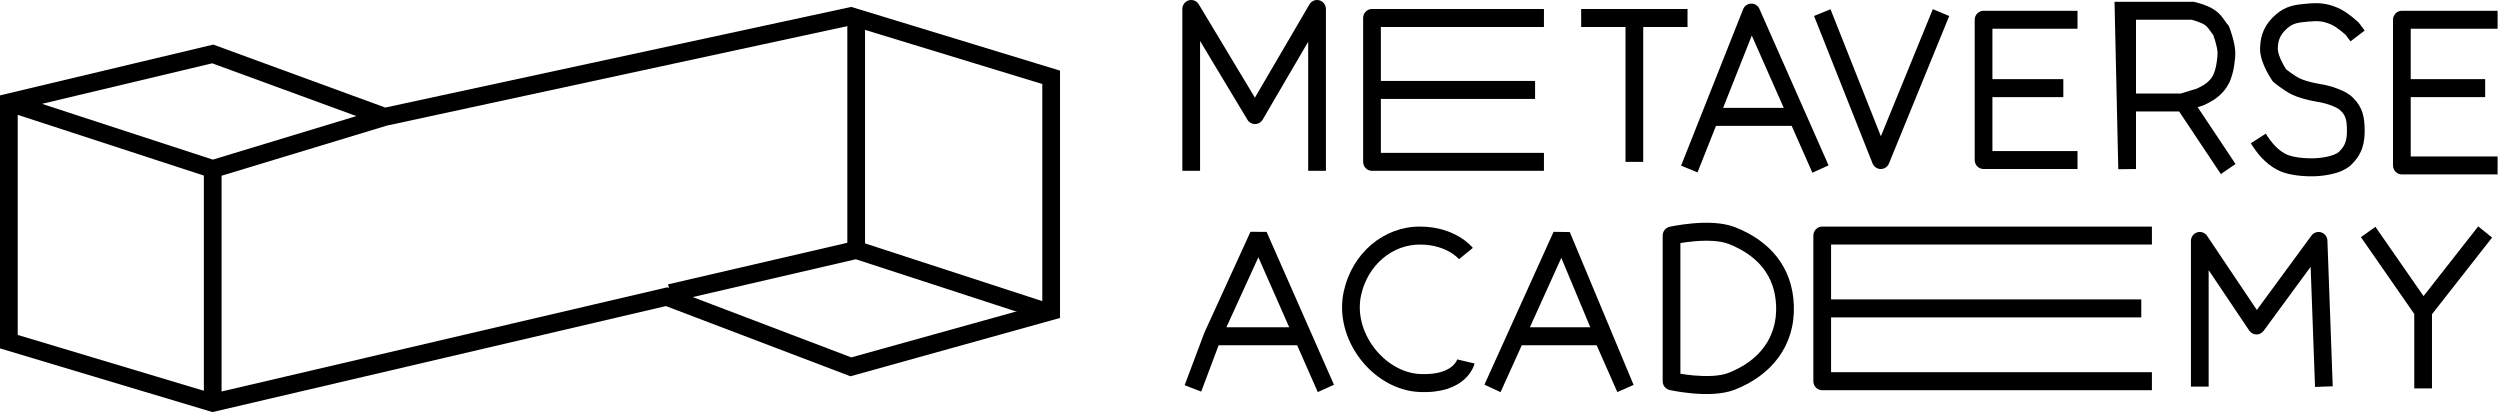
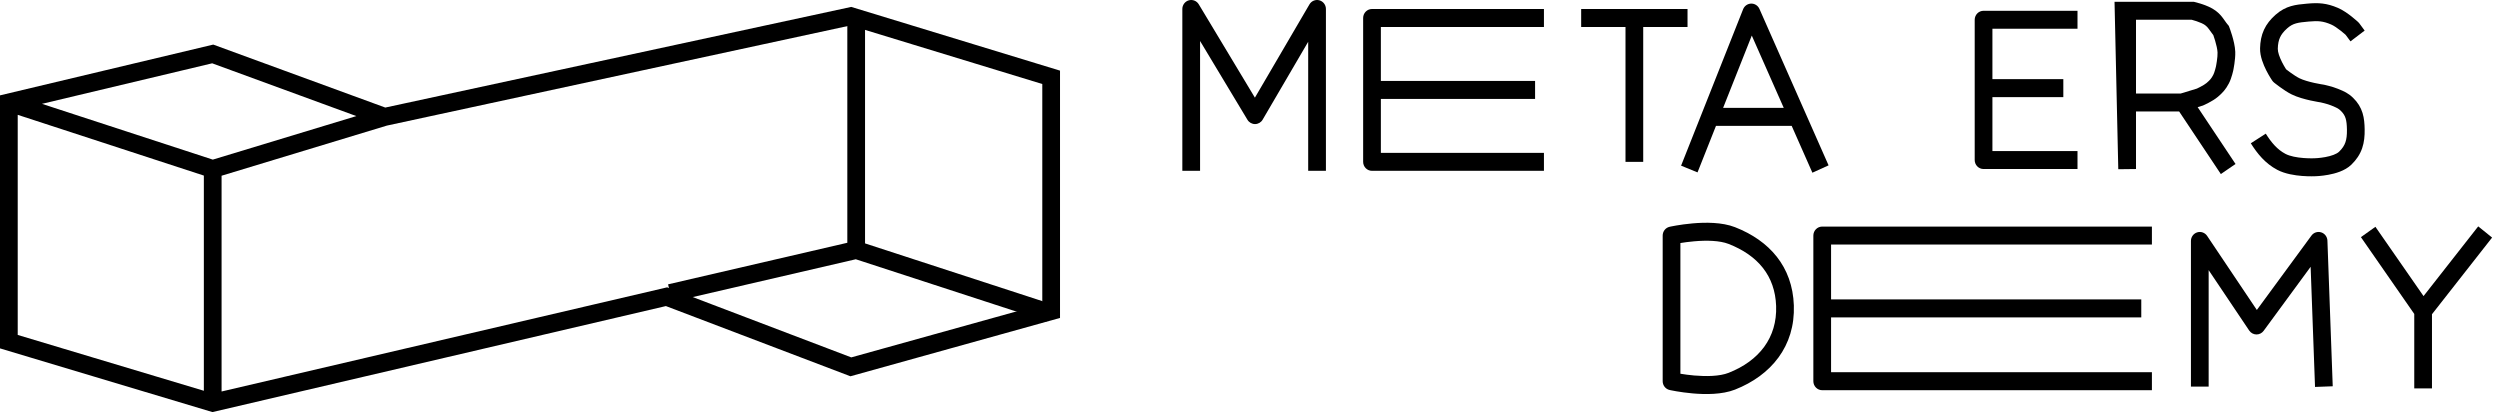
<svg xmlns="http://www.w3.org/2000/svg" width="182" height="30" viewBox="0 0 182 30" fill="none">
  <path fill-rule="evenodd" clip-rule="evenodd" d="M61.969 0.503L77.169 5.142V23.146L61.911 27.393L48.477 22.282L15.465 30L0 25.362V6.943L15.524 3.246L28.049 7.83L61.969 0.503ZM25.942 8.451L15.447 4.609L3.054 7.56L15.492 11.62L25.942 8.451ZM14.84 12.782L1.29 8.36V24.384L14.84 28.448V12.782ZM16.131 28.501L48.566 20.918L61.973 26.018L75.879 22.148V6.116L61.914 1.853L28.163 9.144L16.131 12.793V28.501Z" fill="black" />
  <path fill-rule="evenodd" clip-rule="evenodd" d="M61.685 17.674V1.702H62.975V17.719L76.593 22.155L76.199 23.401L62.301 18.874L48.924 21.976L48.637 20.7L61.685 17.674Z" fill="black" />
  <path fill-rule="evenodd" clip-rule="evenodd" d="M96.052 0.023C96.333 0.101 96.527 0.36 96.527 0.655V12.436H95.236V3.041L91.92 8.712C91.805 8.91 91.596 9.031 91.369 9.033C91.143 9.034 90.932 8.915 90.814 8.719L87.365 2.984V12.436H86.074V0.655C86.074 0.361 86.267 0.104 86.545 0.024C86.823 -0.055 87.12 0.063 87.27 0.314L91.357 7.109L95.327 0.321C95.475 0.067 95.772 -0.055 96.052 0.023ZM99.237 1.309C99.237 0.948 99.526 0.655 99.882 0.655H112.399V1.964H100.527V5.891H111.754V7.2H100.527V11.127H112.399V12.436H99.882C99.526 12.436 99.237 12.143 99.237 11.782V1.309ZM118.336 1.964H115.109V0.655H122.852V1.964H119.626V11.782H118.336V1.964Z" fill="black" />
  <path fill-rule="evenodd" clip-rule="evenodd" d="M122.333 17.693V27.208C122.6 27.252 122.95 27.302 123.338 27.336C124.222 27.413 125.191 27.398 125.843 27.142C128.068 26.267 129.383 24.579 129.302 22.277C129.225 20.08 127.97 18.591 125.844 17.759C125.191 17.504 124.222 17.489 123.338 17.567C122.949 17.6 122.6 17.65 122.333 17.693ZM121.688 27.752L121.548 28.391C121.253 28.325 121.043 28.059 121.043 27.752V17.149C121.043 16.842 121.253 16.576 121.549 16.51L121.688 17.149C121.549 16.51 121.549 16.51 121.549 16.51L121.553 16.509L121.56 16.507C121.567 16.506 121.576 16.504 121.588 16.501C121.611 16.496 121.644 16.489 121.686 16.481C121.771 16.464 121.892 16.441 122.042 16.415C122.341 16.364 122.757 16.303 123.227 16.262C124.137 16.183 125.362 16.168 126.308 16.538C128.809 17.516 130.493 19.401 130.592 22.231C130.696 25.203 128.934 27.33 126.309 28.363C125.363 28.735 124.138 28.72 123.227 28.64C122.757 28.599 122.341 28.537 122.042 28.486C121.892 28.46 121.771 28.437 121.686 28.42C121.643 28.412 121.61 28.405 121.587 28.4C121.575 28.397 121.566 28.395 121.56 28.394L121.552 28.392L121.549 28.392L121.548 28.391C121.548 28.391 121.548 28.391 121.688 27.752Z" fill="black" />
  <path fill-rule="evenodd" clip-rule="evenodd" d="M127.485 0.262C127.744 0.257 127.981 0.409 128.087 0.649L133.12 12.038L131.942 12.573L130.435 9.164H124.923L123.58 12.55L122.383 12.061L126.899 0.672C126.996 0.428 127.227 0.267 127.485 0.262ZM125.442 7.854H129.857L127.53 2.589L125.442 7.854Z" fill="black" />
-   <path fill-rule="evenodd" clip-rule="evenodd" d="M141.903 1.167L137.516 11.902C137.415 12.147 137.178 12.307 136.916 12.305C136.654 12.304 136.419 12.142 136.321 11.895L132.062 1.161L133.26 0.672L136.928 9.92L140.711 0.666L141.903 1.167Z" fill="black" />
  <path fill-rule="evenodd" clip-rule="evenodd" d="M143.758 1.44C143.758 1.078 144.047 0.785 144.403 0.785H151.242V2.094H145.048V5.76H150.21V7.069H145.048V10.996H151.242V12.305H144.403C144.047 12.305 143.758 12.012 143.758 11.651V1.44Z" fill="black" />
  <path fill-rule="evenodd" clip-rule="evenodd" d="M153.938 0.13H159.702L159.772 0.146L159.63 0.785C159.772 0.146 159.771 0.146 159.772 0.146L159.773 0.147L159.777 0.147L159.786 0.15C159.795 0.152 159.806 0.154 159.82 0.158C159.848 0.165 159.888 0.175 159.936 0.188C160.032 0.214 160.165 0.252 160.315 0.302C160.593 0.395 161 0.552 161.306 0.784C161.56 0.975 161.72 1.168 161.852 1.348C161.9 1.413 161.939 1.469 161.974 1.519C162.042 1.616 162.098 1.696 162.185 1.799L162.256 1.883L162.296 1.986L161.695 2.225C162.296 1.986 162.296 1.986 162.296 1.986L162.296 1.986L162.296 1.988L162.298 1.991L162.301 2.001C162.305 2.009 162.309 2.021 162.315 2.036C162.326 2.066 162.341 2.109 162.36 2.162C162.397 2.267 162.446 2.414 162.497 2.584C162.593 2.906 162.711 3.366 162.727 3.77C162.738 4.065 162.698 4.41 162.663 4.654C162.644 4.782 162.625 4.894 162.61 4.974C162.603 5.014 162.597 5.046 162.592 5.069C162.59 5.081 162.588 5.09 162.587 5.096L162.586 5.104L162.585 5.107L162.585 5.107C162.585 5.107 162.585 5.108 161.953 4.974C162.583 5.115 162.583 5.115 162.583 5.115L162.583 5.116L162.583 5.118L162.581 5.124L162.577 5.144C162.573 5.161 162.567 5.185 162.56 5.214C162.546 5.271 162.526 5.351 162.5 5.442C162.452 5.61 162.373 5.861 162.265 6.067C162.032 6.511 161.812 6.749 161.466 7.045C161.252 7.228 160.972 7.387 160.777 7.488C160.674 7.542 160.581 7.587 160.515 7.618C160.481 7.634 160.454 7.646 160.434 7.655C160.425 7.66 160.417 7.663 160.411 7.666L160.404 7.669L160.402 7.67L160.401 7.67C160.401 7.67 160.401 7.67 160.147 7.069L160.401 7.67L160.367 7.685L159.989 7.8L162.746 11.938L161.677 12.671L158.642 8.116H155.501V12.305L154.211 12.32L153.938 0.13ZM155.501 6.807H158.761L159.923 6.453C159.936 6.447 159.953 6.439 159.973 6.43C160.027 6.405 160.103 6.368 160.186 6.324C160.366 6.231 160.537 6.127 160.634 6.045C160.89 5.826 160.989 5.713 161.125 5.452C161.167 5.373 161.217 5.231 161.26 5.078C161.28 5.007 161.297 4.945 161.307 4.899C161.313 4.877 161.317 4.859 161.32 4.848L161.322 4.836L161.322 4.836L161.326 4.816C161.33 4.798 161.335 4.771 161.341 4.736C161.354 4.668 161.37 4.572 161.386 4.463C161.42 4.233 161.444 3.989 161.437 3.822C161.429 3.594 161.353 3.268 161.262 2.963C161.219 2.819 161.176 2.692 161.144 2.601C161.139 2.585 161.134 2.571 161.129 2.557C161.034 2.437 160.951 2.319 160.887 2.228C160.86 2.189 160.836 2.155 160.816 2.128C160.73 2.01 160.654 1.923 160.535 1.833C160.406 1.736 160.168 1.631 159.91 1.545C159.791 1.505 159.683 1.474 159.605 1.453C159.586 1.448 159.568 1.443 159.553 1.439H155.501V6.807ZM161.953 4.974L162.583 5.115L162.584 5.111L162.585 5.107L161.953 4.974Z" fill="black" />
  <path fill-rule="evenodd" clip-rule="evenodd" d="M167.96 0.265C168.792 0.189 169.377 0.223 170.203 0.575C170.57 0.731 170.948 1.006 171.208 1.211C171.344 1.318 171.46 1.417 171.543 1.49C171.584 1.526 171.618 1.556 171.641 1.577C171.653 1.588 171.662 1.596 171.669 1.602L171.677 1.61L171.679 1.612L171.68 1.613C171.68 1.613 171.68 1.613 171.244 2.095L171.68 1.613C171.709 1.64 171.736 1.67 171.76 1.702L172.147 2.226L171.115 3.011L170.765 2.539C170.748 2.524 170.727 2.504 170.701 2.482C170.63 2.42 170.53 2.335 170.415 2.244C170.17 2.051 169.904 1.867 169.703 1.782C169.124 1.535 168.763 1.506 168.075 1.569C167.277 1.641 166.933 1.686 166.506 2.064C166.242 2.299 166.084 2.508 165.987 2.721C165.889 2.934 165.832 3.192 165.824 3.55C165.818 3.787 165.943 4.152 166.133 4.528C166.22 4.701 166.309 4.852 166.376 4.96C166.396 4.993 166.415 5.022 166.43 5.046C166.439 5.053 166.447 5.06 166.457 5.067C166.523 5.118 166.617 5.19 166.725 5.268C166.949 5.43 167.203 5.6 167.397 5.696C167.675 5.833 168.096 5.951 168.483 6.037C168.669 6.078 168.836 6.109 168.955 6.129C169.014 6.14 169.062 6.147 169.094 6.152C169.11 6.155 169.122 6.157 169.13 6.158L169.138 6.159L169.14 6.159C169.154 6.161 169.168 6.164 169.182 6.167L169.05 6.808C169.182 6.167 169.182 6.167 169.182 6.167L169.182 6.167L169.183 6.167L169.184 6.167L169.19 6.169L169.212 6.173C169.23 6.177 169.255 6.183 169.286 6.19C169.349 6.205 169.436 6.225 169.534 6.251C169.723 6.3 169.986 6.375 170.2 6.465C170.234 6.479 170.268 6.493 170.302 6.507C170.621 6.639 170.945 6.772 171.303 7.12C171.649 7.456 171.867 7.819 171.993 8.226C172.113 8.616 172.14 9.019 172.147 9.414C172.155 9.892 172.116 10.351 171.964 10.792C171.808 11.242 171.549 11.633 171.171 11.996C170.699 12.449 169.982 12.637 169.502 12.725C169.243 12.773 169.007 12.799 168.837 12.813C168.752 12.82 168.682 12.824 168.632 12.826C168.607 12.827 168.587 12.828 168.572 12.829L168.558 12.829L168.543 12.83C168.529 12.83 168.51 12.831 168.485 12.832C168.435 12.833 168.365 12.835 168.279 12.835C168.107 12.835 167.868 12.831 167.598 12.81C167.079 12.77 166.357 12.665 165.785 12.363C164.91 11.903 164.325 11.176 163.859 10.431L164.949 9.73C165.362 10.39 165.797 10.895 166.379 11.201C166.711 11.376 167.215 11.467 167.696 11.504C167.925 11.522 168.13 11.526 168.276 11.526C168.349 11.526 168.407 11.524 168.446 11.523C168.465 11.523 168.48 11.522 168.489 11.522L168.498 11.521L168.499 11.521C168.506 11.521 168.513 11.521 168.52 11.521C168.52 11.521 168.52 11.521 168.521 11.521L168.534 12.175C168.521 11.521 168.521 11.521 168.521 11.521L168.521 11.52L168.53 11.52C168.539 11.52 168.552 11.519 168.571 11.518C168.608 11.517 168.664 11.514 168.733 11.508C168.873 11.496 169.065 11.475 169.273 11.437C169.728 11.354 170.108 11.214 170.284 11.045C170.532 10.807 170.667 10.588 170.746 10.359C170.828 10.121 170.863 9.833 170.857 9.437C170.85 9.072 170.825 8.823 170.761 8.618C170.703 8.43 170.605 8.255 170.41 8.066C170.235 7.895 170.124 7.849 169.795 7.711C169.767 7.7 169.738 7.687 169.706 7.674C169.581 7.622 169.392 7.565 169.214 7.519C169.13 7.497 169.054 7.479 169 7.467C168.973 7.461 168.952 7.456 168.938 7.453L168.936 7.452C168.926 7.451 168.913 7.449 168.897 7.446C168.859 7.44 168.805 7.432 168.738 7.42C168.604 7.397 168.418 7.362 168.209 7.316C167.804 7.226 167.256 7.082 166.831 6.872C166.536 6.726 166.209 6.503 165.975 6.333C165.853 6.245 165.748 6.165 165.674 6.107C165.636 6.078 165.606 6.055 165.585 6.038C165.575 6.03 165.566 6.023 165.56 6.018L165.554 6.013L165.551 6.01C165.551 6.01 165.551 6.01 165.953 5.498C165.426 5.876 165.426 5.876 165.426 5.876L165.425 5.875L165.424 5.874L165.421 5.87L165.413 5.857C165.405 5.846 165.395 5.831 165.383 5.813C165.358 5.775 165.324 5.722 165.283 5.656C165.202 5.525 165.093 5.34 164.984 5.125C164.783 4.725 164.52 4.108 164.533 3.52C164.544 3.032 164.625 2.586 164.817 2.168C165.009 1.75 165.294 1.4 165.657 1.078C166.417 0.405 167.145 0.339 167.918 0.269C167.932 0.267 167.946 0.266 167.96 0.265ZM165.953 5.498L165.426 5.876C165.461 5.927 165.503 5.972 165.551 6.01L165.953 5.498Z" fill="black" />
-   <path fill-rule="evenodd" clip-rule="evenodd" d="M174.211 1.44C174.211 1.078 174.5 0.785 174.856 0.785H181.825V2.094H175.501V11.389H181.825V12.698H174.856C174.5 12.698 174.211 12.405 174.211 12.043V1.44Z" fill="black" />
-   <path fill-rule="evenodd" clip-rule="evenodd" d="M180.92 7.07H175.113V5.761H180.92V7.07Z" fill="black" />
-   <path fill-rule="evenodd" clip-rule="evenodd" d="M97.83 21.195C98.439 18.443 100.713 16.495 103.363 16.495C104.65 16.495 105.601 16.859 106.239 17.239C106.556 17.429 106.793 17.62 106.955 17.769C107.035 17.844 107.098 17.908 107.142 17.957C107.164 17.981 107.182 18.001 107.195 18.017C107.198 18.02 107.2 18.023 107.203 18.026C107.206 18.03 107.209 18.034 107.212 18.037L107.218 18.044L107.22 18.047L107.221 18.048L107.222 18.049C107.222 18.049 107.222 18.049 106.718 18.458C106.214 18.867 106.214 18.867 106.215 18.868L106.215 18.868L106.216 18.869L106.217 18.871L106.218 18.872L106.217 18.87C106.214 18.867 106.207 18.859 106.196 18.847C106.175 18.824 106.139 18.786 106.086 18.738C105.982 18.642 105.816 18.506 105.584 18.368C105.125 18.094 104.398 17.804 103.363 17.804C101.367 17.804 99.577 19.277 99.089 21.482C98.792 22.823 99.201 24.23 100.047 25.335C100.896 26.442 102.131 27.174 103.391 27.23C104.746 27.29 105.413 26.931 105.732 26.652C105.898 26.507 105.991 26.365 106.042 26.269C106.067 26.221 106.081 26.184 106.088 26.165C106.091 26.158 106.092 26.153 106.093 26.151C106.093 26.15 106.093 26.149 106.093 26.149C106.093 26.149 106.093 26.151 106.092 26.153L106.091 26.158L106.09 26.162L106.09 26.164L106.09 26.165C106.09 26.165 106.089 26.166 106.718 26.313C107.347 26.46 107.347 26.46 107.347 26.461L107.346 26.462L107.346 26.465L107.345 26.47C107.344 26.474 107.343 26.478 107.341 26.482C107.339 26.491 107.336 26.502 107.333 26.515C107.326 26.539 107.316 26.57 107.303 26.607C107.277 26.68 107.238 26.775 107.181 26.884C107.066 27.103 106.877 27.379 106.575 27.643C105.958 28.182 104.948 28.609 103.335 28.538C101.627 28.462 100.063 27.488 99.028 26.138C97.992 24.786 97.433 22.986 97.83 21.195ZM106.218 18.872L106.218 18.872C106.218 18.872 106.219 18.873 106.218 18.872ZM88.716 25.135L87.448 28.509L86.242 28.043L87.668 24.247L87.686 24.205L91.034 16.874L92.209 16.882L97.113 28.009L95.934 28.544L94.432 25.135H88.716ZM93.855 23.826L91.609 18.729L89.281 23.826H93.855ZM113.1 16.876L114.281 16.894L118.926 28.021L117.743 28.544L116.237 25.135H110.785L109.24 28.549L108.067 28.003L113.1 16.876ZM111.377 23.826H115.773L113.663 18.771L111.377 23.826Z" fill="black" />
  <path fill-rule="evenodd" clip-rule="evenodd" d="M132.012 17.149C132.012 16.788 132.301 16.495 132.657 16.495H156.659V17.804H133.302V21.797H155.885V23.105H133.302V27.098H156.659V28.407H132.657C132.301 28.407 132.012 28.114 132.012 27.753V17.149Z" fill="black" />
  <path fill-rule="evenodd" clip-rule="evenodd" d="M159.955 16.916C160.226 16.831 160.519 16.936 160.679 17.173L164.298 22.566L168.274 17.15C168.437 16.928 168.721 16.834 168.983 16.916C169.244 16.999 169.426 17.24 169.436 17.517L169.823 28.121L168.534 28.169L168.214 19.423L164.792 24.085C164.668 24.255 164.47 24.353 164.261 24.349C164.052 24.344 163.859 24.237 163.741 24.062L160.79 19.666V28.145H159.5V17.541C159.5 17.254 159.685 17 159.955 16.916Z" fill="black" />
  <path fill-rule="evenodd" clip-rule="evenodd" d="M175.758 22.855V28.277H177.048V22.876L181.424 17.295L180.414 16.48L176.434 21.556L172.93 16.511L171.875 17.264L175.758 22.855Z" fill="black" />
</svg>